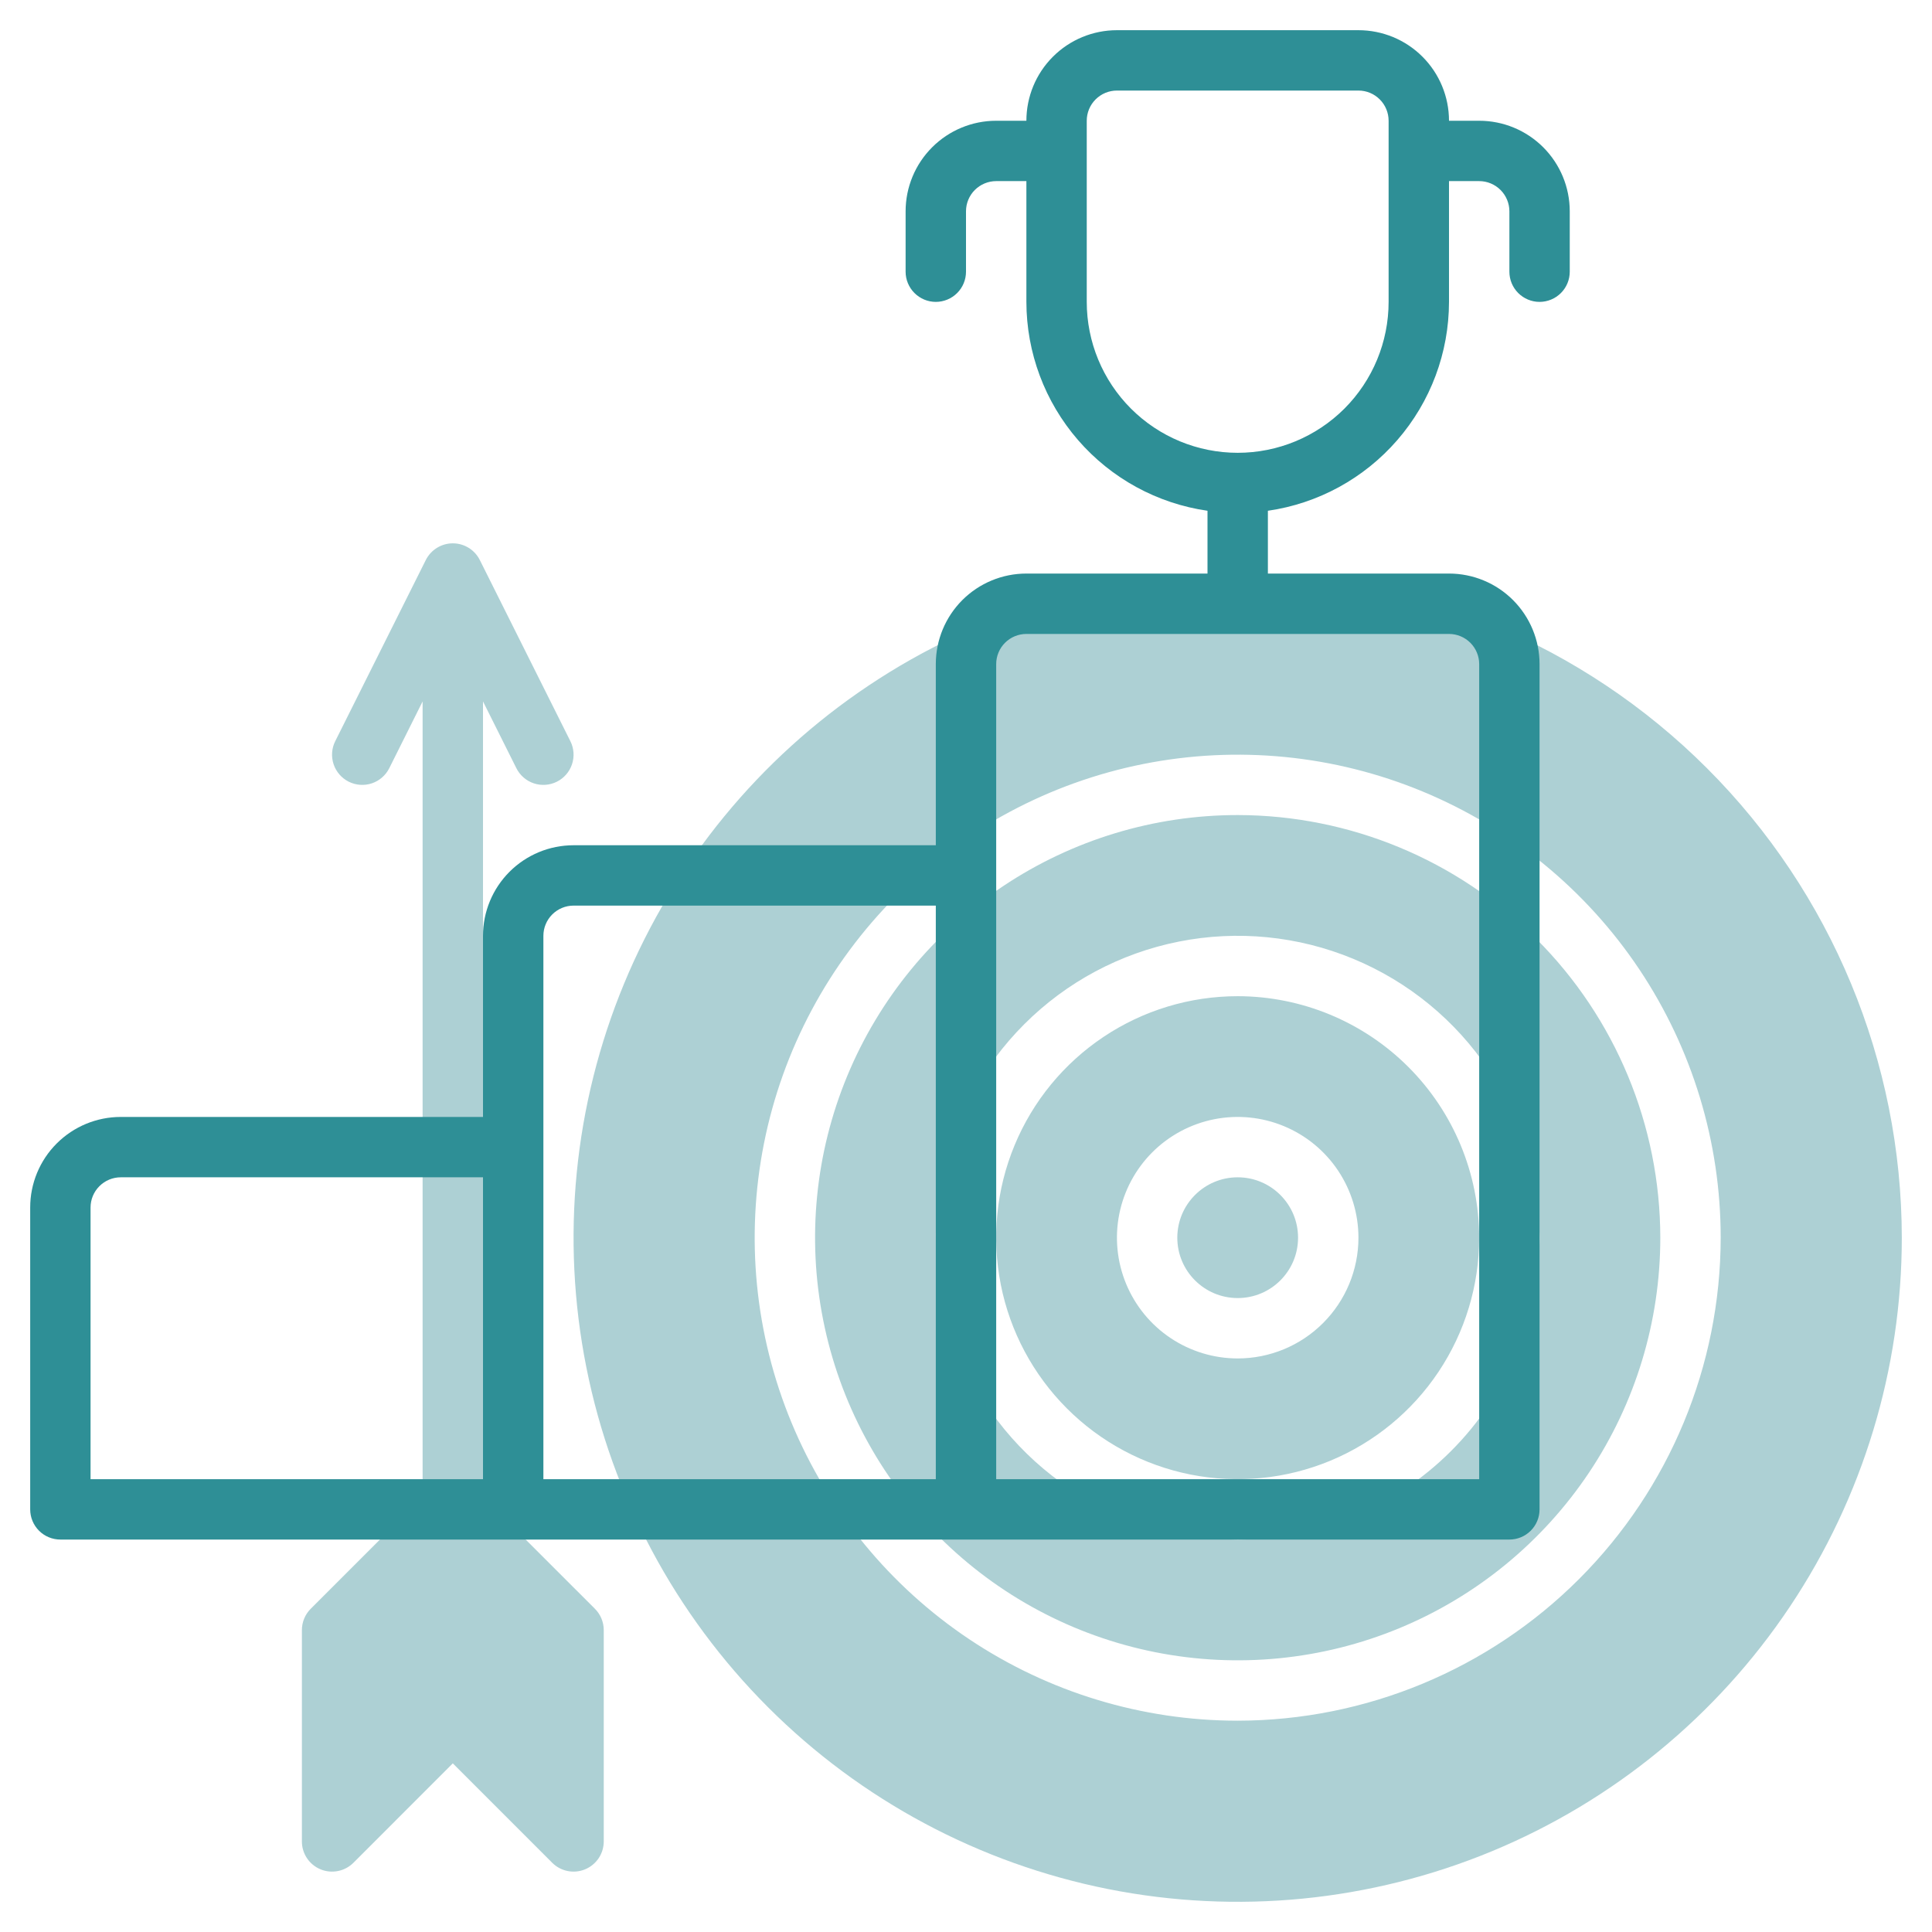
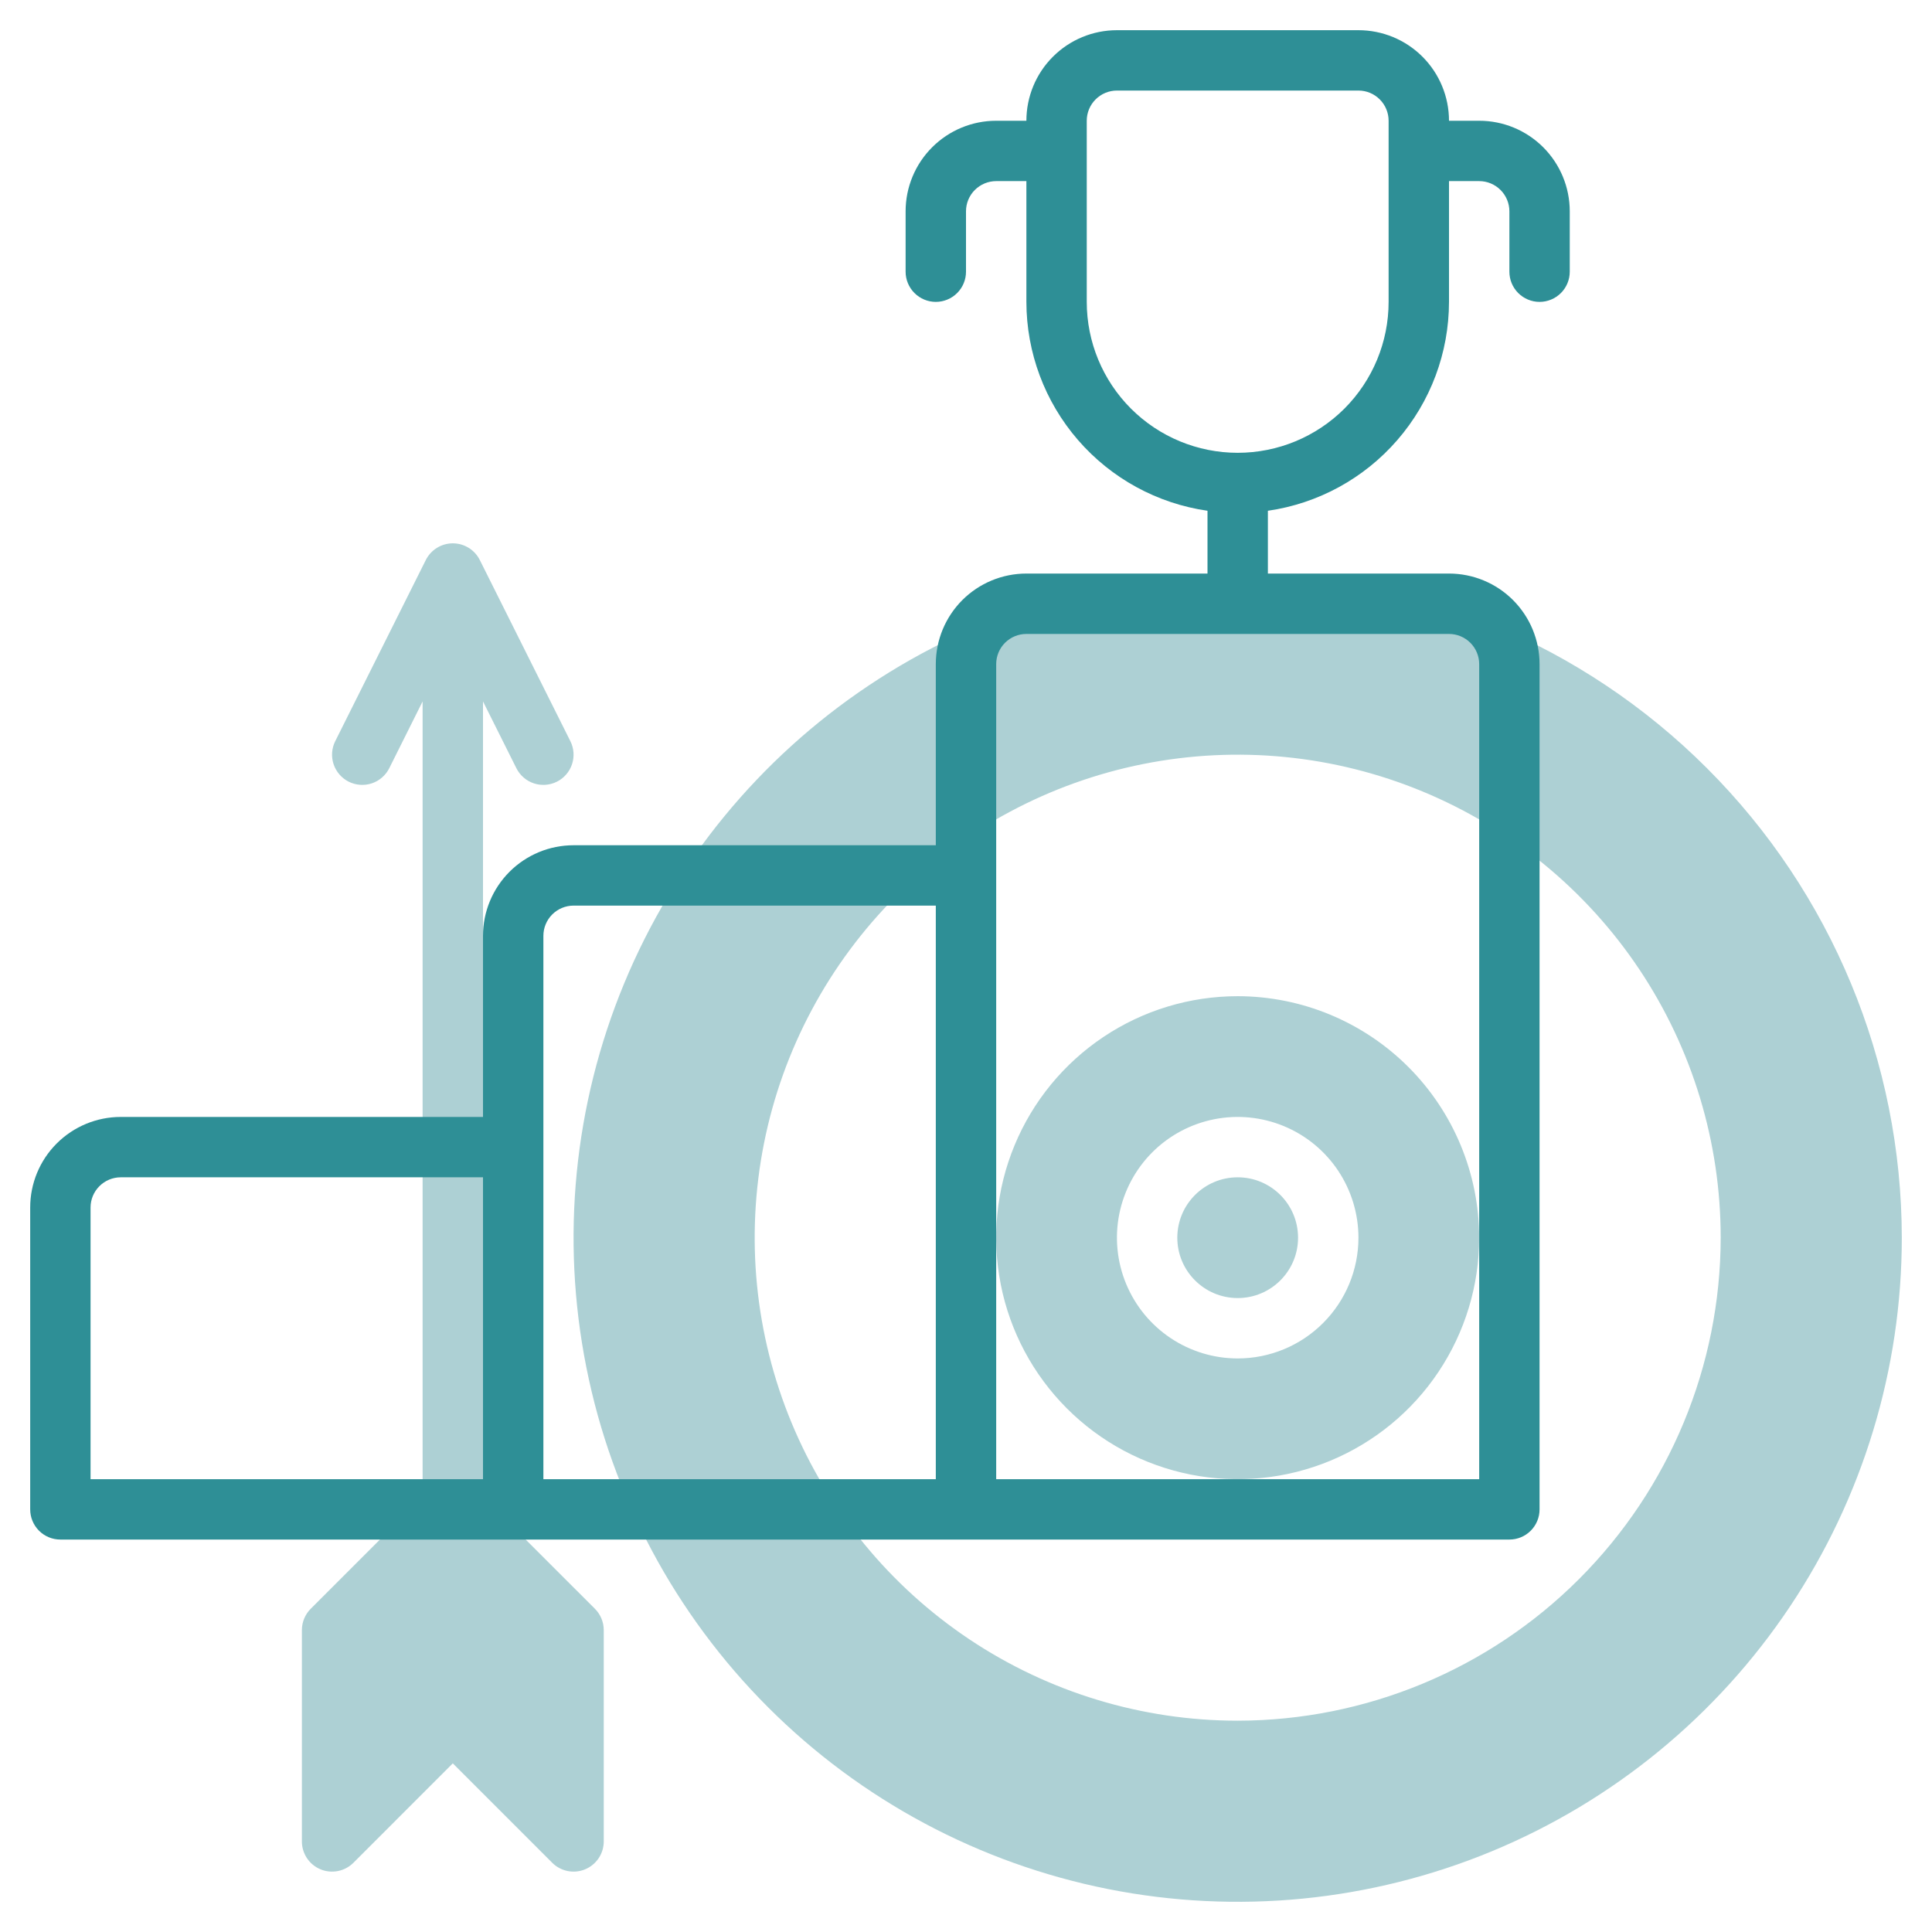
<svg xmlns="http://www.w3.org/2000/svg" width="70" height="70" viewBox="0 0 70 70" fill="none">
  <path d="M44.844 47.031C46.052 47.031 47.031 46.052 47.031 44.844C47.031 43.636 46.052 42.656 44.844 42.656C43.636 42.656 42.656 43.636 42.656 44.844C42.656 46.052 43.636 47.031 44.844 47.031Z" fill="#ADD0D4" />
  <path d="M44.844 36.094C43.113 36.094 41.421 36.607 39.983 37.568C38.544 38.53 37.422 39.896 36.76 41.495C36.097 43.094 35.924 44.853 36.262 46.551C36.599 48.248 37.433 49.807 38.657 51.031C39.88 52.255 41.439 53.088 43.137 53.426C44.834 53.763 46.593 53.59 48.192 52.928C49.791 52.265 51.158 51.144 52.119 49.705C53.081 48.266 53.594 46.574 53.594 44.844C53.591 42.524 52.668 40.3 51.028 38.659C49.388 37.019 47.164 36.096 44.844 36.094ZM44.844 49.219C43.978 49.219 43.133 48.962 42.413 48.481C41.694 48.001 41.133 47.317 40.802 46.518C40.471 45.719 40.384 44.839 40.553 43.99C40.722 43.142 41.138 42.362 41.75 41.75C42.362 41.138 43.142 40.722 43.99 40.553C44.839 40.384 45.719 40.471 46.518 40.802C47.317 41.133 48.001 41.694 48.481 42.413C48.962 43.133 49.219 43.978 49.219 44.844C49.219 46.004 48.758 47.117 47.937 47.937C47.117 48.758 46.004 49.219 44.844 49.219Z" fill="#ADD0D4" />
  <path d="M44.844 20.781C40.085 20.781 35.432 22.192 31.475 24.837C27.518 27.48 24.434 31.239 22.613 35.635C20.792 40.032 20.315 44.87 21.244 49.538C22.172 54.206 24.464 58.493 27.829 61.858C31.194 65.224 35.482 67.515 40.149 68.444C44.817 69.372 49.655 68.896 54.052 67.075C58.449 65.253 62.207 62.169 64.851 58.212C67.495 54.255 68.906 49.603 68.906 44.844C68.899 38.464 66.362 32.348 61.85 27.837C57.34 23.326 51.223 20.788 44.844 20.781ZM44.844 62.344C41.383 62.344 37.999 61.317 35.121 59.395C32.243 57.471 30 54.738 28.676 51.541C27.351 48.343 27.005 44.824 27.68 41.43C28.355 38.035 30.022 34.917 32.469 32.469C34.917 30.022 38.035 28.355 41.43 27.68C44.824 27.005 48.343 27.351 51.541 28.676C54.738 30 57.472 32.243 59.395 35.121C61.317 37.999 62.344 41.383 62.344 44.844C62.338 49.483 60.493 53.931 57.212 57.212C53.931 60.493 49.483 62.338 44.844 62.344Z" fill="#ADD0D4" />
-   <path d="M44.844 29.531C41.815 29.531 38.855 30.429 36.337 32.112C33.819 33.794 31.856 36.186 30.697 38.984C29.538 41.782 29.235 44.861 29.826 47.831C30.416 50.801 31.875 53.53 34.016 55.671C36.158 57.813 38.886 59.271 41.856 59.862C44.827 60.453 47.906 60.15 50.704 58.991C53.502 57.832 55.893 55.869 57.576 53.351C59.258 50.833 60.156 47.872 60.156 44.844C60.152 40.784 58.537 36.892 55.666 34.021C52.796 31.15 48.904 29.536 44.844 29.531ZM44.844 55.781C42.681 55.781 40.566 55.14 38.767 53.938C36.968 52.736 35.567 51.028 34.739 49.029C33.911 47.031 33.694 44.832 34.116 42.71C34.538 40.588 35.58 38.639 37.11 37.11C38.639 35.58 40.588 34.538 42.71 34.116C44.832 33.694 47.031 33.911 49.029 34.739C51.028 35.567 52.736 36.968 53.938 38.767C55.14 40.566 55.781 42.681 55.781 44.844C55.778 47.744 54.625 50.524 52.574 52.574C50.524 54.625 47.744 55.778 44.844 55.781Z" fill="#ADD0D4" />
  <path d="M17.5 54.235V25.414L18.709 27.833C18.838 28.092 19.066 28.29 19.341 28.382C19.616 28.474 19.917 28.452 20.176 28.323C20.436 28.193 20.634 27.965 20.725 27.69C20.817 27.415 20.796 27.114 20.666 26.855L17.385 20.292C17.294 20.11 17.155 19.957 16.982 19.85C16.809 19.743 16.61 19.686 16.406 19.686C16.203 19.686 16.004 19.743 15.831 19.85C15.658 19.957 15.518 20.11 15.427 20.292L12.146 26.855C12.016 27.114 11.995 27.415 12.087 27.69C12.179 27.965 12.377 28.193 12.636 28.323C12.896 28.452 13.196 28.474 13.472 28.382C13.747 28.29 13.974 28.092 14.104 27.833L15.312 25.414V54.235L11.258 58.289C11.053 58.494 10.938 58.772 10.938 59.062V66.719C10.938 66.935 11.002 67.146 11.122 67.326C11.242 67.506 11.413 67.646 11.613 67.729C11.812 67.812 12.032 67.833 12.245 67.791C12.457 67.749 12.652 67.645 12.805 67.492L16.406 63.89L20.008 67.492C20.161 67.645 20.356 67.749 20.568 67.791C20.78 67.833 21 67.812 21.2 67.729C21.4 67.646 21.57 67.506 21.691 67.326C21.811 67.146 21.875 66.935 21.875 66.719V59.062C21.875 58.772 21.76 58.494 21.555 58.289L17.5 54.235Z" fill="#ADD0D4" />
  <path d="M53.594 4.375H52.5C52.5 3.505 52.154 2.67 51.539 2.055C50.924 1.439 50.089 1.094 49.219 1.094H40.469C39.599 1.094 38.764 1.439 38.149 2.055C37.533 2.67 37.188 3.505 37.188 4.375H36.094C35.224 4.375 34.389 4.721 33.774 5.336C33.158 5.951 32.812 6.786 32.812 7.656V9.844C32.812 10.134 32.928 10.412 33.133 10.617C33.338 10.822 33.616 10.938 33.906 10.938C34.196 10.938 34.474 10.822 34.68 10.617C34.885 10.412 35 10.134 35 9.844V7.656C35 7.366 35.115 7.088 35.32 6.883C35.526 6.678 35.804 6.562 36.094 6.562H37.188V10.938C37.19 12.777 37.854 14.554 39.059 15.944C40.264 17.334 41.929 18.244 43.75 18.506V20.781H37.188C36.317 20.781 35.483 21.127 34.867 21.742C34.252 22.358 33.906 23.192 33.906 24.062V30.625H20.781C19.911 30.625 19.076 30.971 18.461 31.586C17.846 32.201 17.5 33.036 17.5 33.906V40.469H4.375C3.505 40.469 2.67 40.815 2.055 41.43C1.439 42.045 1.094 42.88 1.094 43.75V54.688C1.094 54.978 1.209 55.256 1.414 55.461C1.619 55.666 1.897 55.781 2.188 55.781H54.688C54.978 55.781 55.256 55.666 55.461 55.461C55.666 55.256 55.781 54.978 55.781 54.688V24.062C55.781 23.192 55.435 22.358 54.82 21.742C54.205 21.127 53.37 20.781 52.5 20.781H45.938V18.506C47.758 18.244 49.423 17.334 50.628 15.944C51.834 14.554 52.498 12.777 52.5 10.938V6.562H53.594C53.884 6.562 54.162 6.678 54.367 6.883C54.572 7.088 54.688 7.366 54.688 7.656V9.844C54.688 10.134 54.803 10.412 55.008 10.617C55.213 10.822 55.491 10.938 55.781 10.938C56.071 10.938 56.349 10.822 56.555 10.617C56.76 10.412 56.875 10.134 56.875 9.844V7.656C56.875 6.786 56.529 5.951 55.914 5.336C55.299 4.721 54.464 4.375 53.594 4.375ZM3.281 43.75C3.281 43.46 3.396 43.182 3.602 42.977C3.807 42.772 4.085 42.656 4.375 42.656H17.5V53.594H3.281V43.75ZM19.688 53.594V33.906C19.688 33.616 19.803 33.338 20.008 33.133C20.213 32.928 20.491 32.812 20.781 32.812H33.906V53.594H19.688ZM53.594 24.062V53.594H36.094V24.062C36.094 23.772 36.209 23.494 36.414 23.289C36.619 23.084 36.897 22.969 37.188 22.969H52.5C52.79 22.969 53.068 23.084 53.273 23.289C53.478 23.494 53.594 23.772 53.594 24.062ZM50.312 10.938C50.312 12.388 49.736 13.779 48.711 14.805C47.685 15.83 46.294 16.406 44.844 16.406C43.393 16.406 42.002 15.83 40.977 14.805C39.951 13.779 39.375 12.388 39.375 10.938V4.375C39.375 4.085 39.49 3.807 39.695 3.602C39.901 3.396 40.179 3.281 40.469 3.281H49.219C49.509 3.281 49.787 3.396 49.992 3.602C50.197 3.807 50.312 4.085 50.312 4.375V10.938Z" fill="#2E8F96" />
</svg>